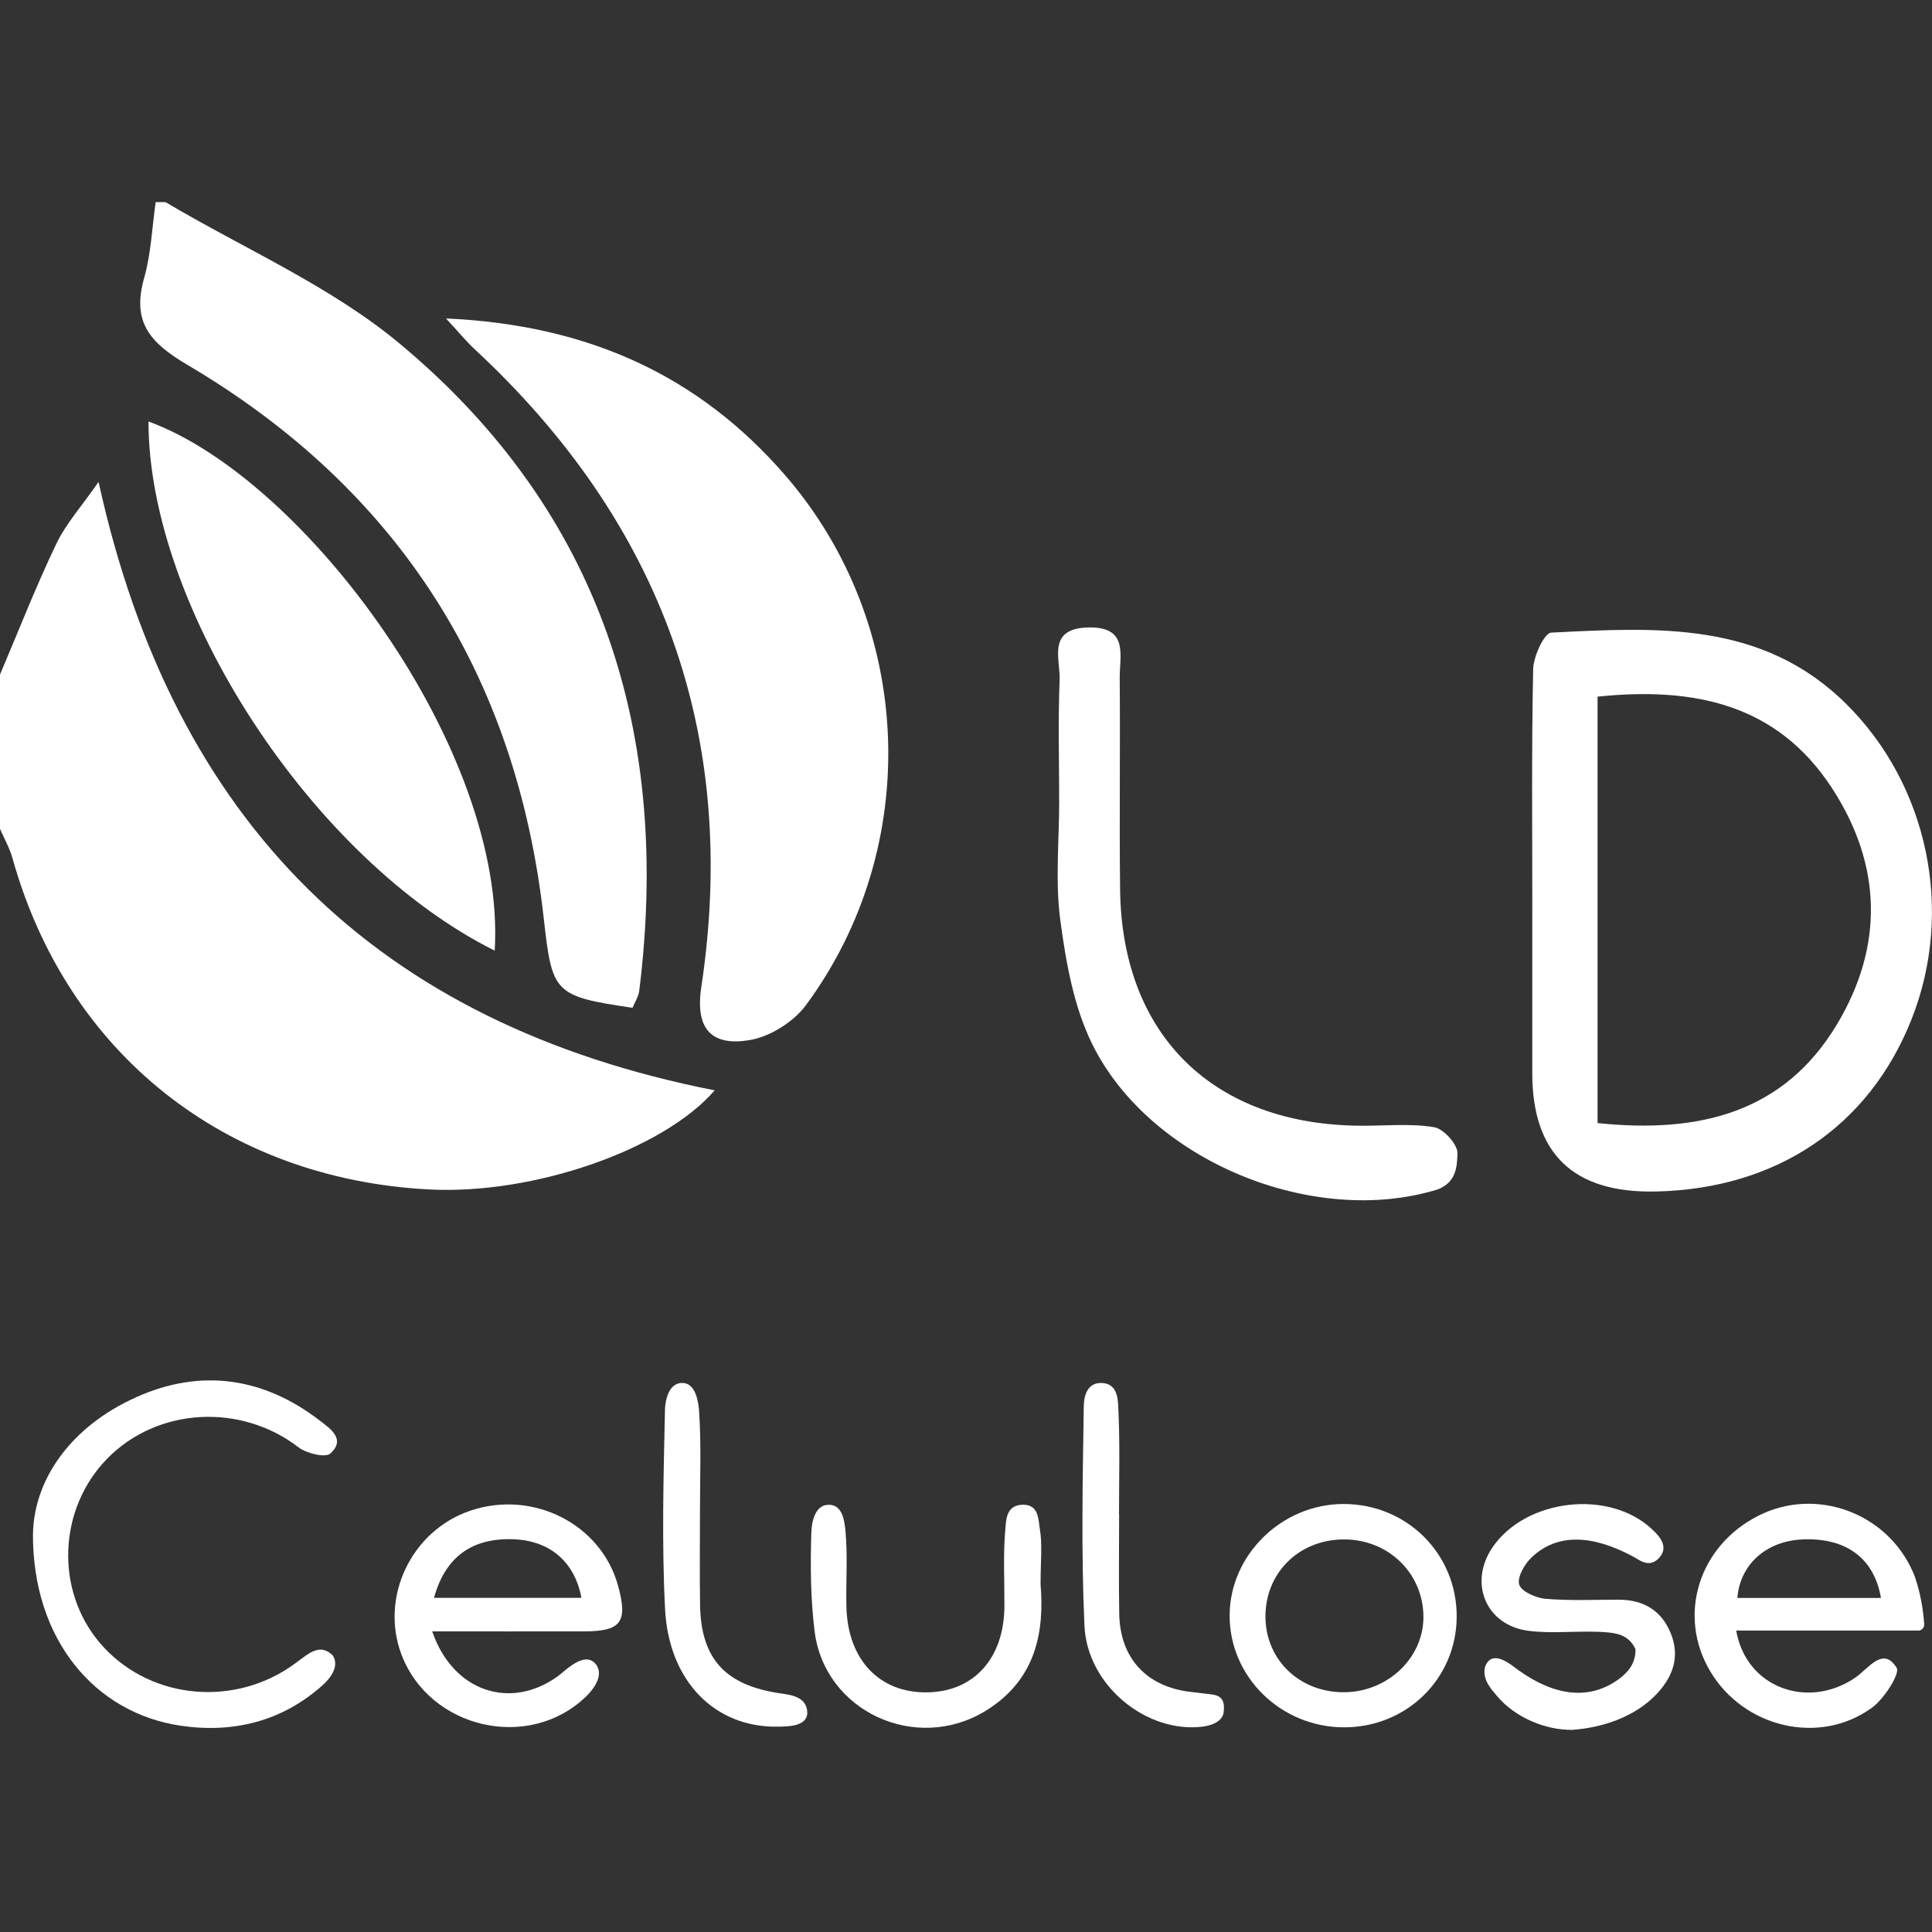
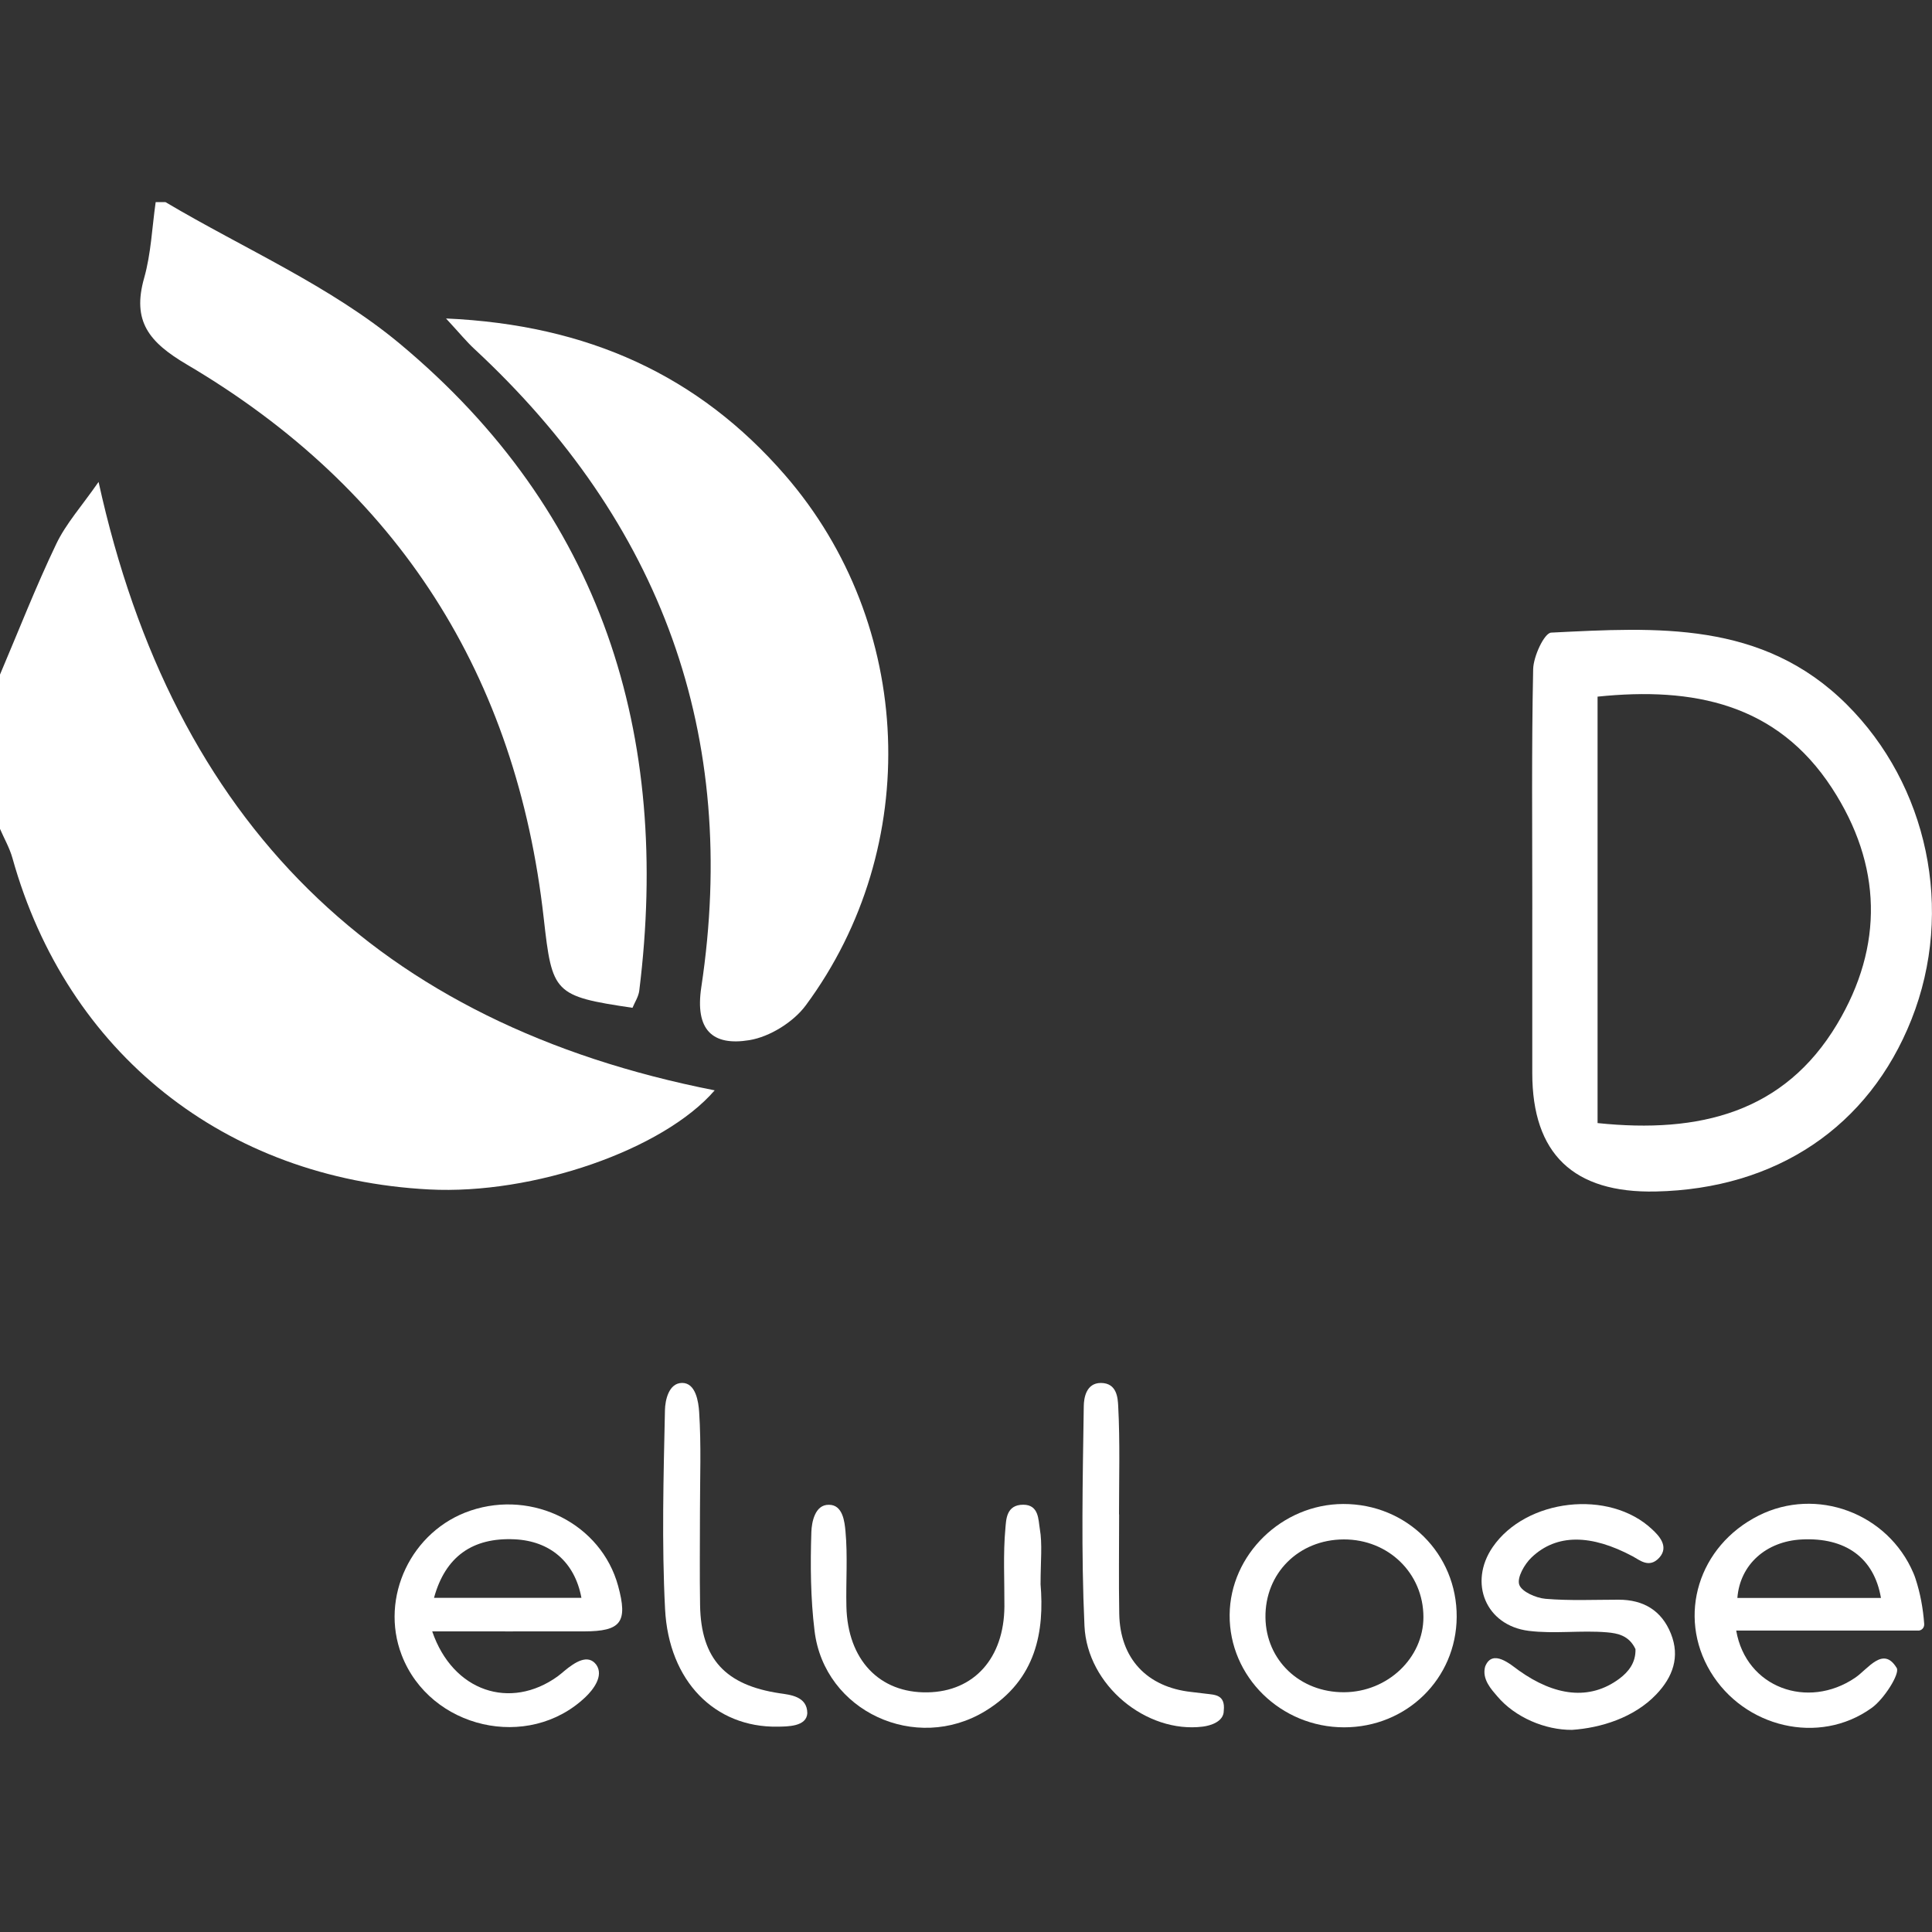
<svg xmlns="http://www.w3.org/2000/svg" id="uuid-b07d21ef-bc66-49a5-b28d-f1745e3981a6" data-name="Camada 2" viewBox="0 0 500 500">
  <rect x="0" y="0" width="500" height="500" fill="#333333" stroke="none" />
  <defs>
    <style>      .uuid-f51175b4-7675-4b21-a624-b6af6b492025 {        fill: none;      }      .uuid-f51175b4-7675-4b21-a624-b6af6b492025, .uuid-57fd5800-ab64-4e33-8d2b-81f596bce71b {        stroke-width: 0px;      }      .uuid-57fd5800-ab64-4e33-8d2b-81f596bce71b {        fill: #fff;      }    </style>
  </defs>
  <g id="uuid-022479a1-d0a3-48d3-b2cc-cad16bda3e51" data-name="Camada 1">
    <g>
      <g>
        <path class="uuid-57fd5800-ab64-4e33-8d2b-81f596bce71b" d="m0,174.58c4.8-11.29,9.26-22.73,14.55-33.79,2.52-5.28,6.62-9.82,10.96-16.07,19.41,88.36,72.16,140.28,159.45,157.46-13.31,15.4-46.92,27.06-73.91,25.65-52.87-2.76-93.74-35.3-107.83-85.76C2.49,219.46,1.09,217.03,0,214.51c0-13.31,0-26.62,0-39.93Z" />
        <path class="uuid-57fd5800-ab64-4e33-8d2b-81f596bce71b" d="m42.83,52.31c20.35,12.07,42.75,21.73,60.66,36.66,52.34,43.62,70.19,101.13,61.95,167.42-.19,1.55-1.17,3.01-1.75,4.43-20.36-3.02-20.79-3.76-22.97-23.16-7.02-62.73-37.53-111-92.34-143.31-9.88-5.82-14.24-11.25-11.07-22.42,1.79-6.32,2.04-13.06,2.98-19.62.84,0,1.68,0,2.52,0Z" />
        <path class="uuid-57fd5800-ab64-4e33-8d2b-81f596bce71b" d="m496.44,421.99h-47.11c2.55,14.81,18.53,20.52,30.78,12.21,3.36-2.28,7.27-8.34,10.76-2.52.88,1.47-3.31,8.11-6.54,10.37-13.56,9.73-32.97,5.05-41.66-9.41-8.69-14.47-3.12-32.56,12.45-40.4,14.97-7.54,33.48-.66,40.09,14.92.2.46.37.94.53,1.42,1.24,3.77,1.95,7.7,2.24,11.66,0,.03,0,.05,0,.08.06.9-.64,1.68-1.54,1.68Zm-9.65-8.44c-1.78-10.44-9.24-15.71-20.49-15.14-9.21.46-16,6.48-16.67,15.14h37.16Z" />
        <path class="uuid-57fd5800-ab64-4e33-8d2b-81f596bce71b" d="m115.43,82.42c36.81,1.63,65.42,14.82,87.73,40.53,33.5,38.6,35.75,96.17,5.38,137.23-3.2,4.33-9.31,8.14-14.6,9.01-9.55,1.57-14.12-2.62-12.44-13.73,9.82-65.17-10.28-120.19-58.75-165.17-2.01-1.86-3.75-4.01-7.32-7.87Z" />
        <path class="uuid-57fd5800-ab64-4e33-8d2b-81f596bce71b" d="m396.56,235.39c0-20.74-.21-41.48.22-62.21.07-3.32,2.89-9.38,4.67-9.46,27.23-1.34,54.6-3.16,76.44,18.55,20.93,20.8,28.03,53.23,16.8,81.56-11.01,27.76-34.94,43.86-66.2,44.53q-31.94.68-31.94-30.65c0-14.1,0-28.2,0-42.31Zm16.88,55.26c26.41,2.76,48.31-2.73,61.99-25.59,12.14-20.28,11.63-41.22-1.31-61.09-14.24-21.87-35.84-26.25-60.67-23.68v110.36Z" />
-         <path class="uuid-57fd5800-ab64-4e33-8d2b-81f596bce71b" d="m128.03,246.03c-47.36-23.65-89.61-88.8-89.6-136.95,40.65,14.86,92.75,85.25,89.6,136.95Z" />
-         <path class="uuid-57fd5800-ab64-4e33-8d2b-81f596bce71b" d="m8.54,396.82c.31-13.85,9.63-27.6,26.83-35.28,16.61-7.42,32.8-5.12,47.36,6.08,2.85,2.19,6.82,4.88,2.75,8.56-1.27,1.15-6.16-.03-8.23-1.62-14.93-11.48-36.51-10.36-49.53,2.96-12.67,12.98-13.5,34-1.87,47.67,12.03,14.14,33.36,16.86,49.18,6.26,1.08-.73,2.19-1.59,3.13-2.28,2.66-1.97,5.16-3.53,7.98-.72,1.86,2.91-.91,6.14-2.7,7.73-10.38,9.25-22.93,12.43-36.56,10.45-22.31-3.23-38.51-22.31-38.35-49.81Z" />
        <path class="uuid-57fd5800-ab64-4e33-8d2b-81f596bce71b" d="m111.86,422.21c5.34,15.59,20.21,20.44,32.45,11.64.64-.46,1.27-1.03,1.81-1.47,2.63-2.17,6.06-4.46,8.21-1.53,2.01,2.9-.9,6.53-2.78,8.32-14.8,14.13-40.26,8.2-47.59-10.82-5.76-14.94,2.49-32.26,17.83-37.41,16.22-5.44,33.81,3.53,38.17,19.46,2.57,9.41.81,11.79-8.83,11.8-12.85.02-25.7,0-39.27,0Zm.46-8.69h38.15c-1.71-9.27-8.1-14.71-17.29-15.15-10.89-.51-17.94,4.48-20.86,15.15Z" />
        <path class="uuid-57fd5800-ab64-4e33-8d2b-81f596bce71b" d="m406.83,447.69c-6.97.05-14.72-3.23-19.33-8.68-1.47-1.73-4.06-4.43-3.14-7.72,1.88-4.72,6.65-.45,8.73,1.04,9.2,6.55,18.27,7.88,26.02,2.1,2.3-1.72,4.26-4.11,4.15-7.64-1.66-3.54-4.63-4.1-7.34-4.34-6.73-.58-13.64.45-20.31-.39-11.13-1.41-15.61-12.49-9.3-21.68,8.6-12.51,30.15-15.07,41.28-4.57,1.55,1.46,4.51,4.35,1.83,7.32-2.62,2.85-5.07.61-6.91-.37-10.64-5.67-19.62-5.93-26.16.32-1.82,1.74-3.79,5.19-3.17,7.03.61,1.82,4.32,3.45,6.8,3.66,6.26.53,12.6.23,18.91.23,6.47,0,11.15,2.82,13.54,8.79,2.41,6.02.49,11.24-3.79,15.72-5.74,6.02-14.32,8.67-21.81,9.18Z" />
        <path class="uuid-57fd5800-ab64-4e33-8d2b-81f596bce71b" d="m376.99,418.47c-.1,15.97-12.93,28.55-29.12,28.56-16.4.01-29.77-13.12-29.64-29.11.12-15.57,13.52-28.64,29.39-28.69,16.46-.05,29.47,12.91,29.37,29.24Zm-29.13,19.48c11.24-.06,20.52-8.85,20.52-19.44,0-11.32-9.04-20.14-20.61-20.11-11.69.04-20.43,8.78-20.27,20.24.16,11.05,8.93,19.37,20.35,19.31Z" />
-         <path class="uuid-57fd5800-ab64-4e33-8d2b-81f596bce71b" d="m274.11,207.15c0-10.38-.3-20.77.12-31.13.22-5.44-3.36-13.4,7.44-13.64,10.54-.23,8.06,7.32,8.11,13.08.16,18.26-.12,36.53.1,54.79.46,37.77,24.26,60.95,62.48,61.09,6.29.02,12.68-.63,18.8.38,2.47.41,6.13,4.51,6.04,6.79-.14,3.28-.2,7.41-5.15,9.32-32.22,9.91-74.41-7.42-89.32-37.49-4.83-9.74-6.85-21.19-8.31-32.1-1.37-10.2-.29-20.72-.3-31.09Z" />
        <path class="uuid-57fd5800-ab64-4e33-8d2b-81f596bce71b" d="m269.29,409.91c1.01,12.07-.95,24.75-14.27,32.89-18,10.99-41.67.11-44.21-20.7-1.04-8.47-1.11-17.1-.83-25.64.08-2.39.88-7.11,4.55-7.02,3.61-.02,4.06,4.46,4.28,6.85.6,6.44.09,12.98.24,19.48.31,13.77,8.54,22.42,20.98,22.21,12.05-.2,19.82-8.85,19.91-22.22.04-6.76-.36-13.55.26-20.26.2-2.15.18-6.08,4.61-6.08,4.1,0,3.9,3.96,4.29,6.21.7,4.04.2,8.29.2,14.27Z" />
        <path class="uuid-57fd5800-ab64-4e33-8d2b-81f596bce71b" d="m289.63,391.95c0,8.58-.12,17.16.03,25.73.2,11.52,7.14,18.94,18.64,20.2,1.3.14,2.72.32,3.85.46,2.21.29,5.01.18,4.56,4.4,0,2.86-3.49,3.87-5.45,4.11-14.58,1.8-29.89-10.68-30.6-26.07-.87-18.94-.46-37.94-.18-56.91.03-2.01.59-5.96,4.42-5.96,4.17,0,4.38,3.91,4.49,5.97.49,9.33.21,18.7.21,28.06h.03Z" />
        <path class="uuid-57fd5800-ab64-4e33-8d2b-81f596bce71b" d="m181.15,391.18c0,8.07-.1,16.14.03,24.21.22,14.03,6.64,20.73,20.6,22.83,2.59.39,7.15.73,7.15,5.18-.21,3.47-5.13,3.42-7.71,3.46-16.17.25-28.14-11.73-29.1-30.42-.88-17.14-.4-34.36-.03-51.54.05-2.36.91-7,4.46-7,3.52,0,4.22,4.92,4.39,7.51.56,8.56.21,17.17.21,25.76Z" />
      </g>
      <rect class="uuid-f51175b4-7675-4b21-a624-b6af6b492025" width="500" height="500" />
    </g>
  </g>
</svg>